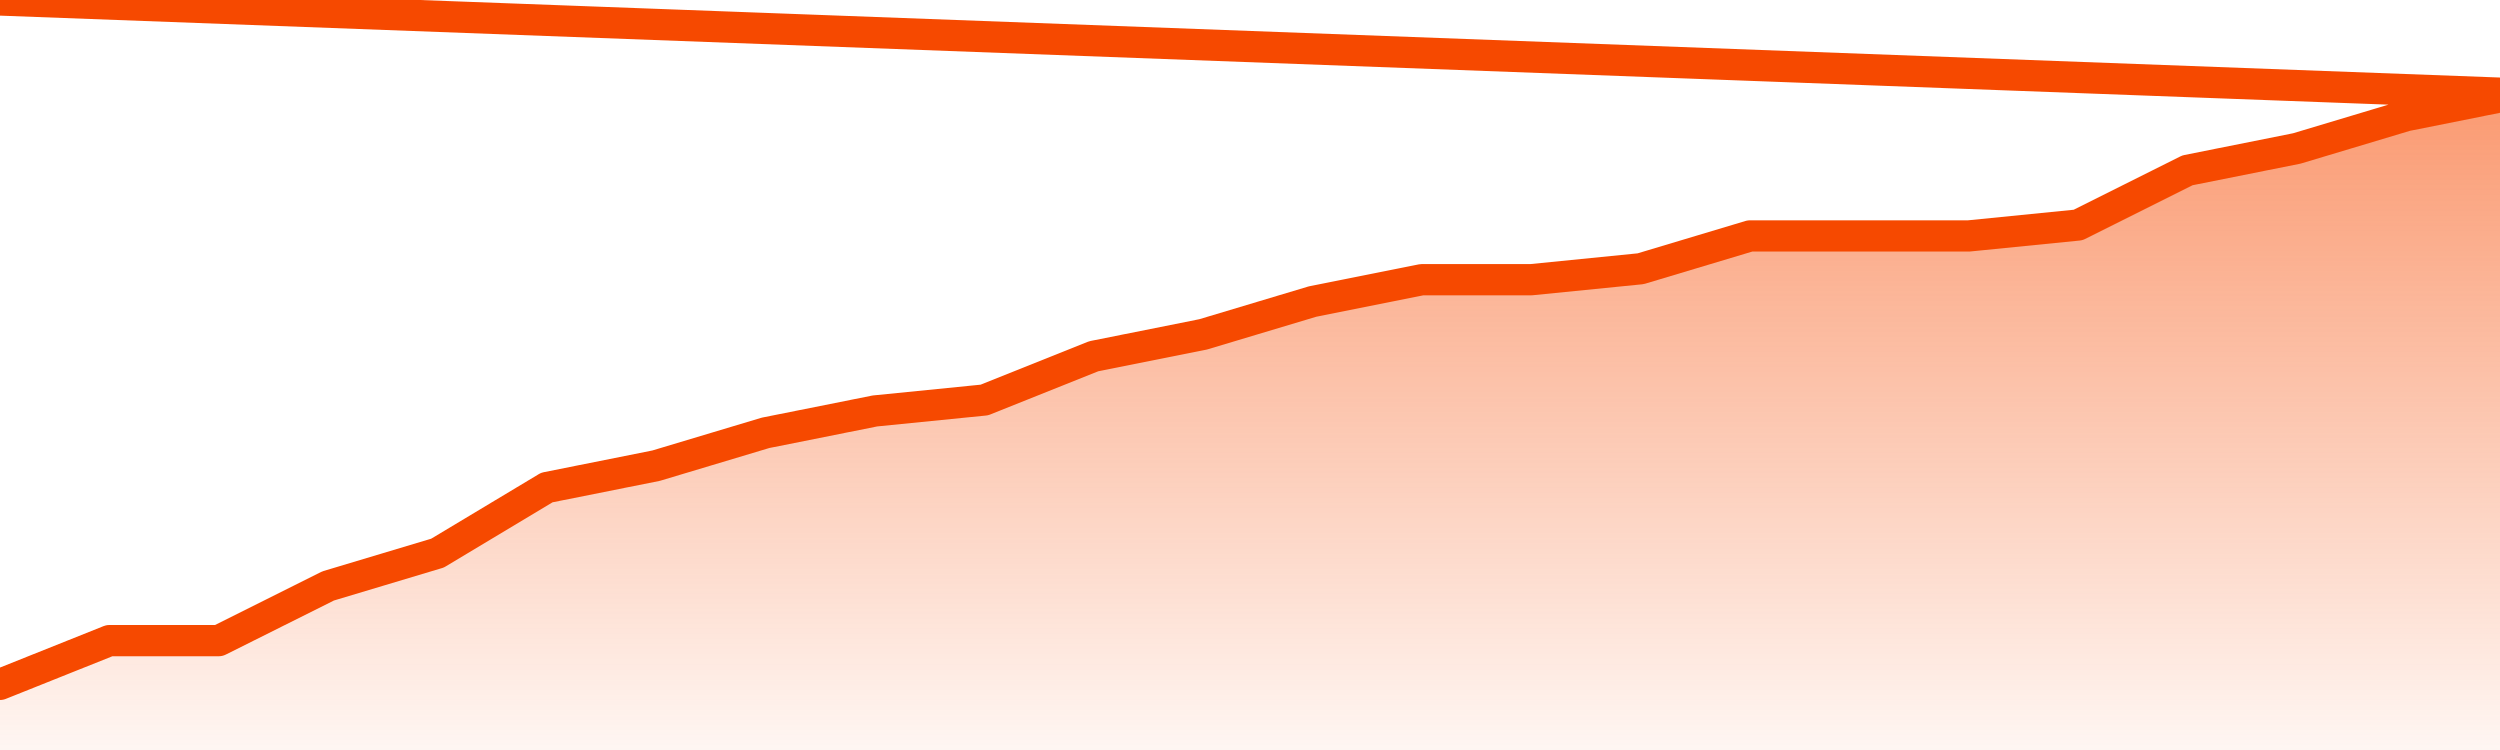
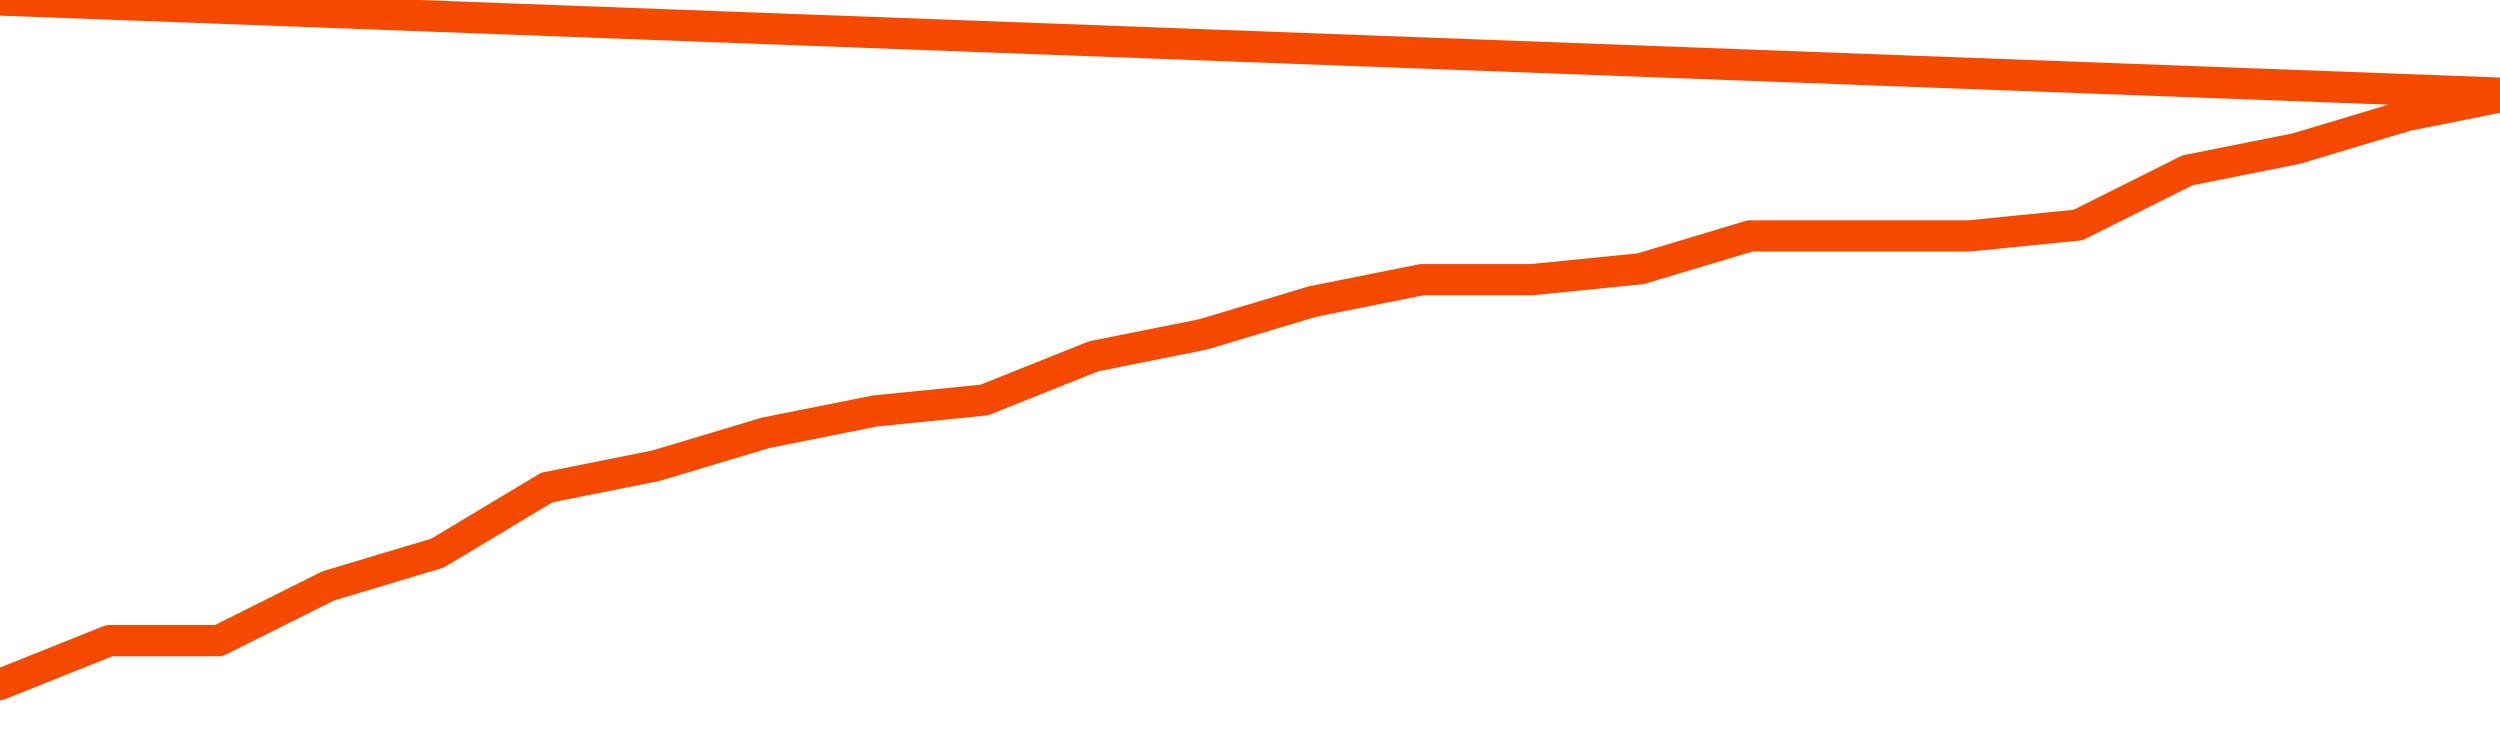
<svg xmlns="http://www.w3.org/2000/svg" version="1.1" width="80" height="24" viewBox="0 0 80 24">
  <defs>
    <linearGradient x1=".5" x2=".5" y2="1" id="gradient">
      <stop offset="0" stop-color="#F64900" />
      <stop offset="1" stop-color="#f64900" stop-opacity="0" />
    </linearGradient>
  </defs>
-   <path fill="url(#gradient)" fill-opacity="0.56" stroke="none" d="M 0,26 0.0,21.9 3.5,20.5 7.0,20.5 10.5,18.75 14.0,17.7 17.5,15.6 21.0,14.9 24.5,13.85 28.0,13.15 31.5,12.8 35.0,11.4 38.5,10.7 42.0,9.65 45.5,8.95 49.0,8.95 52.5,8.6 56.0,7.55 59.5,7.55 63.0,7.55 66.5,7.2 70.0,5.45 73.5,4.75 77.0,3.7 80.5,3.0 82,26 Z" />
  <path fill="none" stroke="#F64900" stroke-width="1" stroke-linejoin="round" stroke-linecap="round" d="M 0.0,21.9 3.5,20.5 7.0,20.5 10.5,18.75 14.0,17.7 17.5,15.6 21.0,14.9 24.5,13.85 28.0,13.15 31.5,12.8 35.0,11.4 38.5,10.7 42.0,9.65 45.5,8.95 49.0,8.95 52.5,8.6 56.0,7.55 59.5,7.55 63.0,7.55 66.5,7.2 70.0,5.45 73.5,4.75 77.0,3.7 80.5,3.0.join(' ') }" />
</svg>